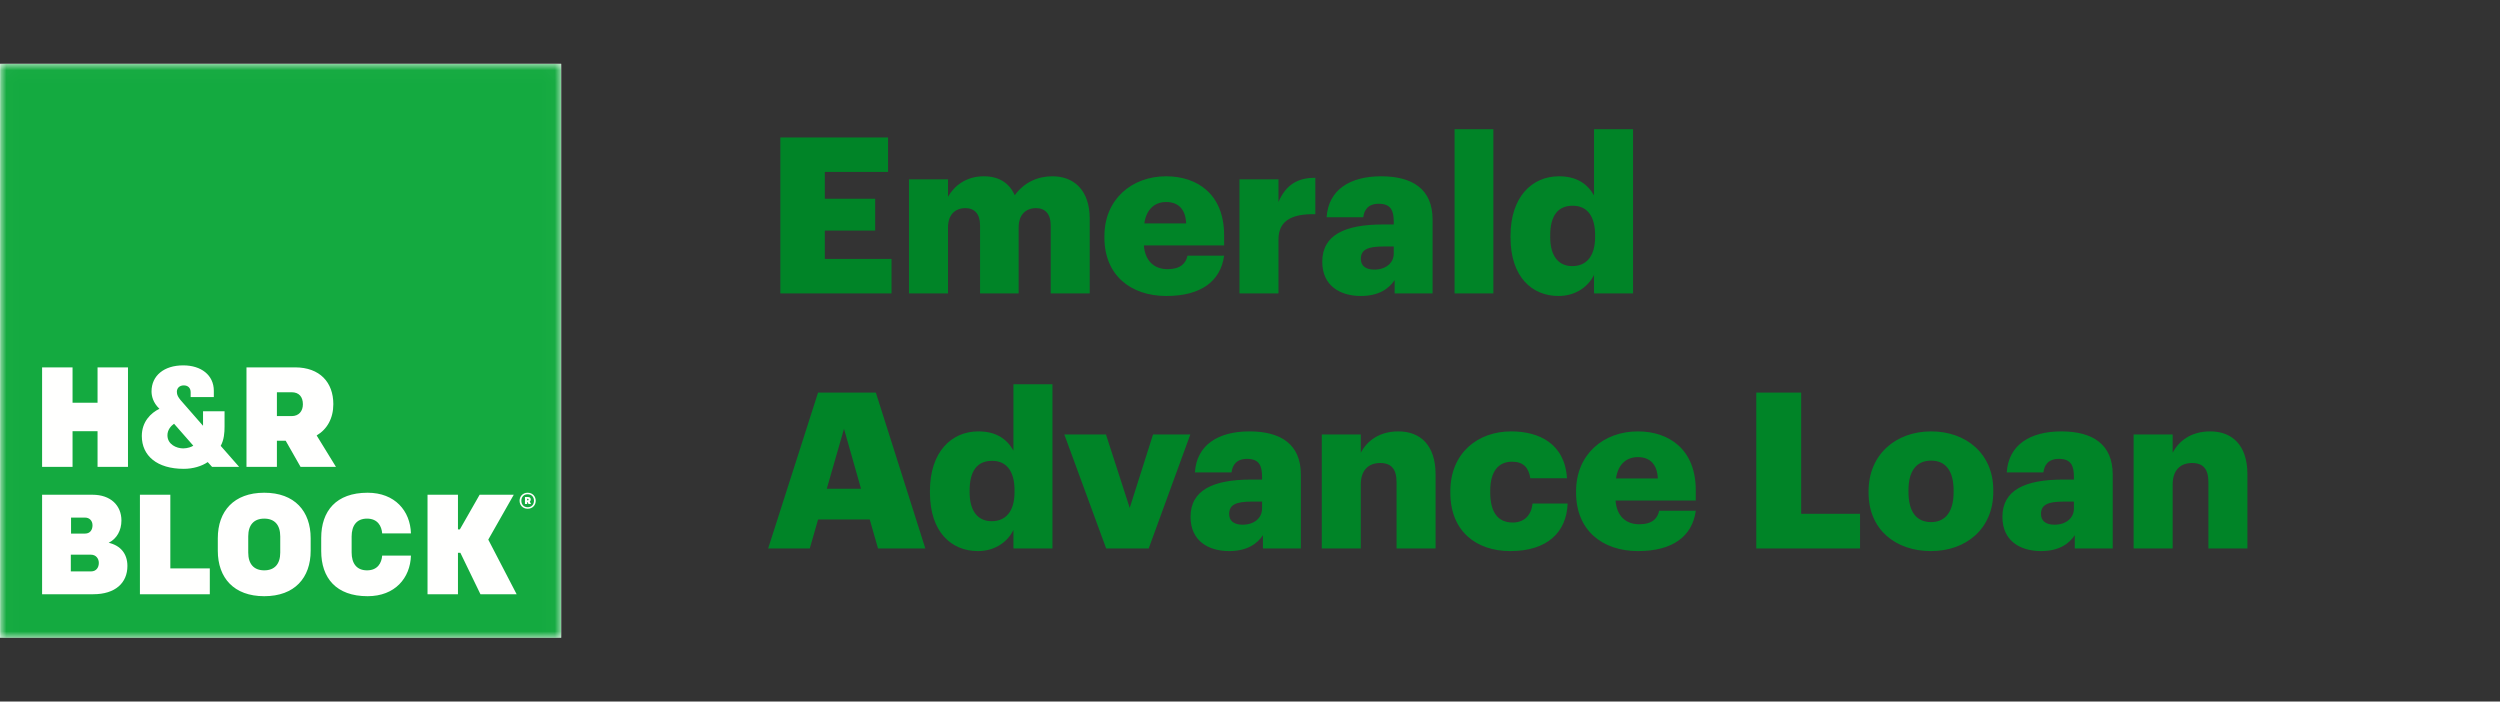
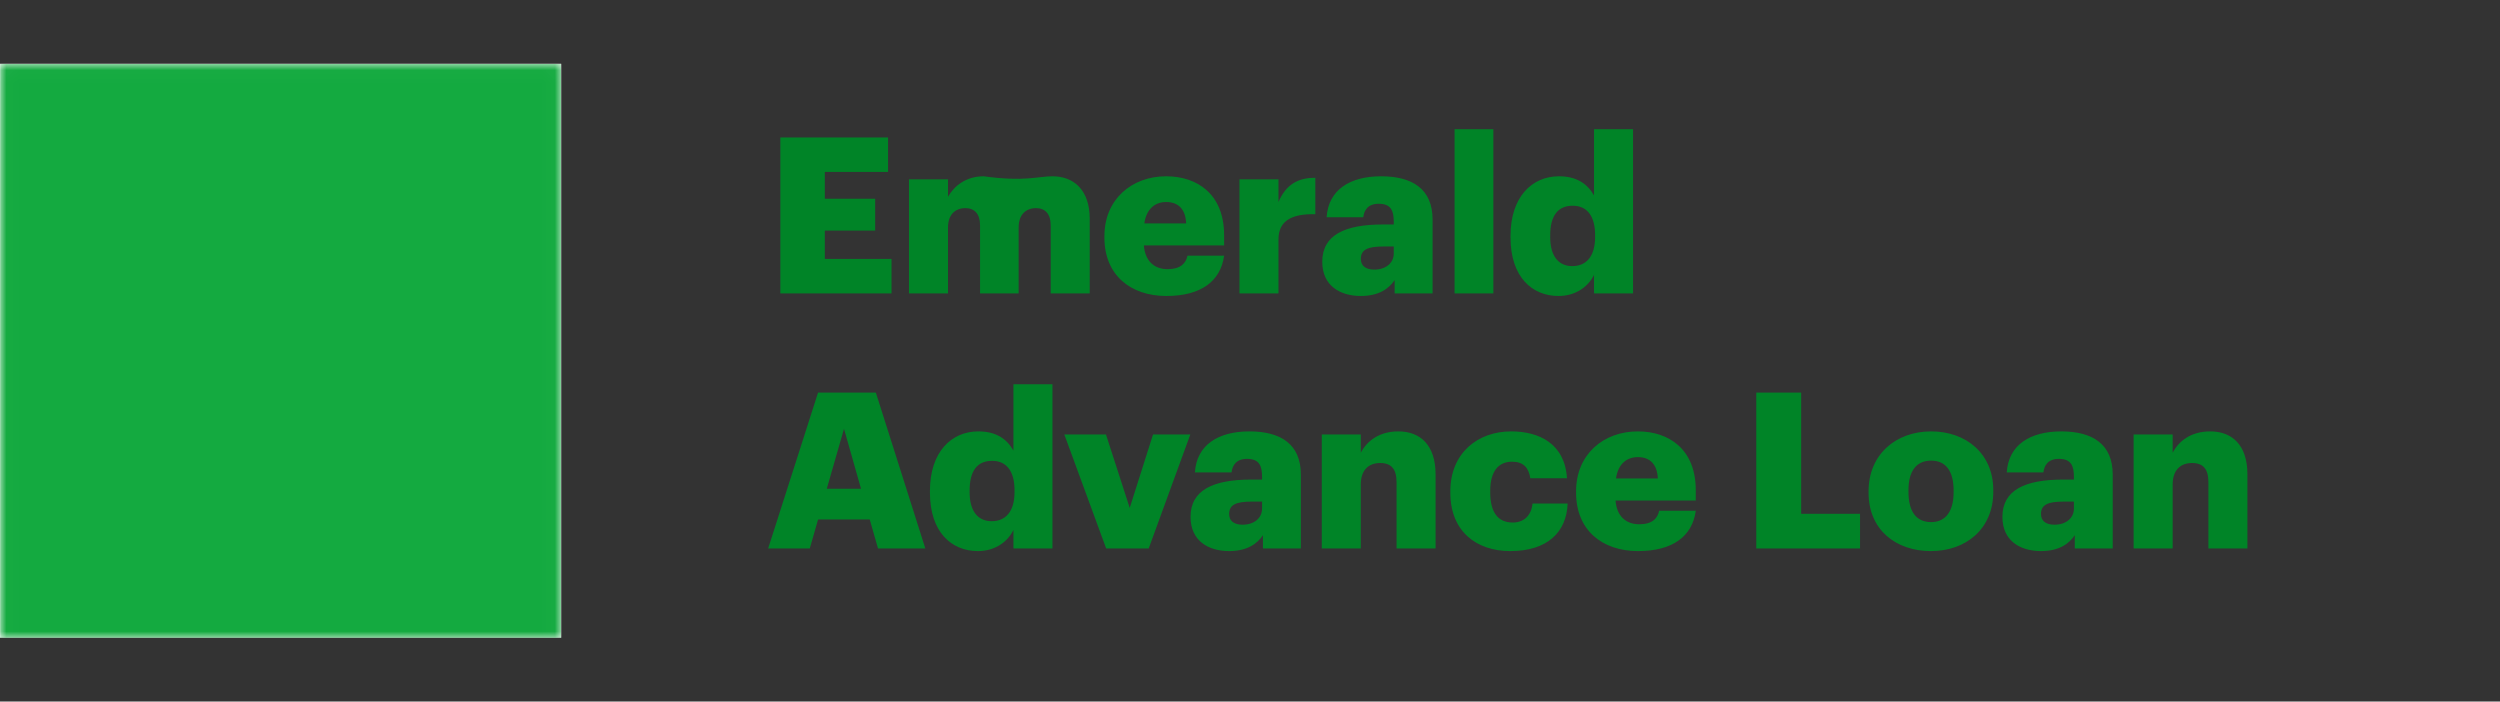
<svg xmlns="http://www.w3.org/2000/svg" width="196" height="55" viewBox="0 0 196 55" fill="none">
  <rect x="0" y="0" width="196" height="55" fill="#333333" stroke="none" />
  <rect width="44" height="45" transform="translate(0 5)" fill="white" />
  <mask id="mask0_19904_38239" style="mask-type:luminance" maskUnits="userSpaceOnUse" x="0" y="5" width="44" height="45">
    <path fill-rule="evenodd" clip-rule="evenodd" d="M0.011 5.014H43.985V50H0.011V5.014Z" fill="white" />
  </mask>
  <g mask="url(#mask0_19904_38239)">
    <path fill-rule="evenodd" clip-rule="evenodd" d="M0.011 50H43.985V5.014H0.011V50Z" fill="#14AA40" />
  </g>
-   <path fill-rule="evenodd" clip-rule="evenodd" d="M18.746 36.6H16.623L16.286 36.227C15.81 36.553 15.129 36.757 14.408 36.757C12.309 36.757 11.118 35.731 11.118 34.182C11.118 33.067 11.823 32.373 12.499 32.049C11.99 31.568 11.88 31.032 11.88 30.686C11.88 29.458 12.852 28.645 14.366 28.645C15.764 28.645 16.764 29.403 16.764 30.638V31.128H14.947V30.752C14.947 30.439 14.76 30.215 14.408 30.215C14.083 30.215 13.866 30.418 13.866 30.717C13.866 30.974 13.977 31.141 14.148 31.357L15.918 33.382V32.242H17.605V33.458C17.605 33.906 17.567 34.483 17.303 34.955L18.746 36.6ZM14.362 35.154C14.706 35.154 15.029 35.031 15.154 34.942C14.891 34.653 13.646 33.221 13.646 33.221C13.396 33.395 13.127 33.703 13.127 34.126C13.127 34.847 13.844 35.154 14.362 35.154ZM33.518 46.588H35.904V43.34H36.093L37.667 46.588H40.505L38.281 42.306L40.279 38.788H37.603L36.054 41.503H35.904V38.788H33.518V46.588ZM40.735 39.259C40.735 39.6 40.979 39.886 41.369 39.886C41.757 39.886 42.001 39.6 42.001 39.259C42.001 38.919 41.757 38.63 41.369 38.63C40.979 38.63 40.735 38.919 40.735 39.259ZM41.864 39.259C41.864 39.544 41.682 39.767 41.369 39.767C41.056 39.767 40.875 39.544 40.875 39.259C40.875 38.97 41.056 38.75 41.369 38.75C41.682 38.75 41.864 38.97 41.864 39.259ZM41.438 39.512H41.635L41.533 39.328C41.582 39.293 41.612 39.236 41.612 39.165C41.612 39.043 41.541 38.967 41.401 38.967H41.157V39.512H41.327V39.361H41.362L41.438 39.512ZM41.327 39.227V39.108H41.379C41.421 39.108 41.444 39.132 41.444 39.165C41.444 39.202 41.421 39.227 41.379 39.227H41.327ZM28.776 44.715C27.958 44.715 27.568 44.169 27.568 43.31V42.064C27.568 41.206 27.958 40.66 28.776 40.66C29.614 40.66 29.92 41.249 29.963 41.82H32.218C32.166 40.057 30.967 38.63 28.82 38.63C26.358 38.63 25.183 40.057 25.183 42.176V43.2C25.183 45.316 26.358 46.742 28.82 46.742C30.967 46.742 32.166 45.316 32.218 43.558H29.963C29.92 44.127 29.614 44.715 28.776 44.715ZM17.076 43.178C17.076 45.297 18.331 46.742 20.716 46.742C23.103 46.742 24.356 45.297 24.356 43.178V42.197C24.356 40.08 23.103 38.63 20.716 38.63C18.331 38.63 17.076 40.08 17.076 42.197V43.178ZM21.971 43.322C21.971 44.223 21.524 44.715 20.716 44.715C19.91 44.715 19.462 44.223 19.462 43.322V42.053C19.462 41.149 19.91 40.66 20.716 40.66C21.524 40.66 21.971 41.149 21.971 42.053V43.322ZM10.97 46.588H16.449V44.563H13.354V38.788H10.97V46.588ZM3.3 46.588H7.31C9.053 46.588 9.989 45.687 9.989 44.371C9.989 43.399 9.434 42.764 8.521 42.554C9.149 42.242 9.52 41.595 9.52 40.804C9.52 39.635 8.682 38.788 7.255 38.788H3.3V46.588ZM5.57 41.832V40.58H6.676C7.028 40.58 7.253 40.844 7.253 41.181C7.253 41.553 7.052 41.832 6.676 41.832H5.57ZM5.552 44.797V43.488H7.136C7.516 43.488 7.748 43.785 7.748 44.133C7.748 44.509 7.528 44.797 7.149 44.797H5.552ZM23.562 36.6H26.338L24.826 34.139C25.643 33.658 26.133 32.802 26.133 31.684C26.133 29.982 25.077 28.802 23.137 28.802H19.324V36.6H21.709V34.552H22.397L23.562 36.6ZM21.709 32.622V30.752H22.865C23.445 30.752 23.747 31.116 23.747 31.696C23.747 32.233 23.433 32.622 22.865 32.622H21.709ZM3.3 28.802H5.688V31.575H7.648V28.802H10.034V36.6H7.648V33.804H5.688V36.6H3.3V28.802Z" fill="#FFFFFE" />
-   <path d="M61.179 23V10.779H69.623V13.479H64.666V15.582H68.615V18.077H64.666V20.299H69.897V23H61.179ZM71.265 23V14.061H74.324V15.428C74.803 14.573 75.743 13.821 77.127 13.821C78.307 13.821 79.127 14.334 79.555 15.308C80.324 14.266 81.383 13.821 82.512 13.821C84.204 13.821 85.434 14.915 85.434 17.154V23H82.375V17.667C82.375 16.761 81.93 16.317 81.23 16.317C80.409 16.317 79.862 16.847 79.862 17.821V23H76.837V17.667C76.837 16.761 76.393 16.317 75.692 16.317C74.871 16.317 74.324 16.847 74.324 17.821V23H71.265ZM91.441 23.205C88.638 23.205 86.587 21.564 86.587 18.641V18.505C86.587 15.633 88.723 13.821 91.424 13.821C93.868 13.821 95.97 15.223 95.97 18.436V19.24H89.68C89.766 20.419 90.45 21.103 91.543 21.103C92.552 21.103 92.979 20.641 93.099 20.043H95.97C95.697 22.06 94.142 23.205 91.441 23.205ZM89.715 17.513H92.996C92.945 16.436 92.415 15.838 91.424 15.838C90.501 15.838 89.868 16.436 89.715 17.513ZM97.174 23V14.061H100.233V15.838C100.797 14.505 101.738 13.924 103.122 13.941V16.796C101.259 16.744 100.233 17.325 100.233 18.761V23H97.174ZM106.69 23.205C105.084 23.205 103.665 22.419 103.665 20.522C103.665 18.419 105.443 17.599 108.417 17.599H109.271V17.394C109.271 16.539 109.066 15.975 108.092 15.975C107.254 15.975 106.947 16.471 106.878 17.035H104.007C104.144 14.881 105.836 13.821 108.28 13.821C110.741 13.821 112.314 14.83 112.314 17.206V23H109.34V21.957C108.912 22.607 108.126 23.205 106.69 23.205ZM107.75 21.137C108.622 21.137 109.271 20.641 109.271 19.872V19.325H108.468C107.237 19.325 106.69 19.564 106.69 20.299C106.69 20.812 107.032 21.137 107.75 21.137ZM114.038 23V10.129H117.08V23H114.038ZM122.186 23.205C120.118 23.205 118.425 21.718 118.425 18.624V18.488C118.425 15.445 120.101 13.821 122.22 13.821C123.622 13.821 124.459 14.42 124.972 15.325V10.129H128.031V23H124.972V21.547C124.527 22.47 123.536 23.205 122.186 23.205ZM123.263 20.863C124.374 20.863 125.057 20.094 125.057 18.573V18.436C125.057 16.932 124.425 16.129 123.297 16.129C122.152 16.129 121.536 16.898 121.536 18.453V18.59C121.536 20.094 122.203 20.863 123.263 20.863ZM60.222 43L64.136 30.779H68.666L72.546 43H68.837L68.187 40.727H64.136L63.487 43H60.222ZM66.17 33.616L64.82 38.317H67.504L66.17 33.616ZM76.667 43.205C74.599 43.205 72.907 41.718 72.907 38.624V38.488C72.907 35.445 74.582 33.821 76.701 33.821C78.103 33.821 78.941 34.42 79.453 35.325V30.129H82.513V43H79.453V41.547C79.009 42.47 78.017 43.205 76.667 43.205ZM77.744 40.863C78.855 40.863 79.539 40.094 79.539 38.573V38.436C79.539 36.932 78.906 36.129 77.778 36.129C76.633 36.129 76.018 36.898 76.018 38.453V38.59C76.018 40.094 76.684 40.863 77.744 40.863ZM86.724 43L83.442 34.061H86.707L88.57 39.821L90.398 34.061H93.321L90.057 43H86.724ZM96.365 43.205C94.758 43.205 93.339 42.419 93.339 40.522C93.339 38.419 95.117 37.599 98.091 37.599H98.946V37.394C98.946 36.539 98.741 35.975 97.766 35.975C96.929 35.975 96.621 36.471 96.553 37.035H93.681C93.818 34.881 95.51 33.821 97.954 33.821C100.416 33.821 101.988 34.83 101.988 37.206V43H99.014V41.957C98.587 42.607 97.8 43.205 96.365 43.205ZM97.424 41.137C98.296 41.137 98.946 40.641 98.946 39.872V39.325H98.142C96.912 39.325 96.365 39.564 96.365 40.299C96.365 40.812 96.707 41.137 97.424 41.137ZM103.627 43V34.061H106.686V35.496C107.165 34.573 108.139 33.821 109.626 33.821C111.353 33.821 112.549 34.898 112.549 37.189V43H109.49V37.804C109.49 36.795 109.096 36.3 108.208 36.3C107.302 36.3 106.686 36.847 106.686 37.992V43H103.627ZM118.408 43.205C115.742 43.205 113.708 41.65 113.708 38.641V38.505C113.708 35.531 115.844 33.821 118.476 33.821C120.664 33.821 122.681 34.779 122.852 37.496H119.98C119.844 36.659 119.434 36.197 118.545 36.197C117.468 36.197 116.835 36.966 116.835 38.471V38.607C116.835 40.163 117.434 40.966 118.596 40.966C119.451 40.966 120.049 40.453 120.151 39.479H122.903C122.818 41.735 121.297 43.205 118.408 43.205ZM128.42 43.205C125.617 43.205 123.566 41.564 123.566 38.641V38.505C123.566 35.633 125.702 33.821 128.403 33.821C130.847 33.821 132.949 35.223 132.949 38.436V39.24H126.659C126.745 40.419 127.429 41.103 128.523 41.103C129.531 41.103 129.958 40.641 130.078 40.043H132.949C132.676 42.06 131.121 43.205 128.42 43.205ZM126.694 37.513H129.975C129.924 36.437 129.394 35.838 128.403 35.838C127.48 35.838 126.847 36.437 126.694 37.513ZM137.691 43V30.779H141.212V40.282H145.827V43H137.691ZM151.385 43.205C148.633 43.205 146.497 41.53 146.497 38.641V38.505C146.497 35.633 148.633 33.821 151.402 33.821C154.154 33.821 156.274 35.582 156.274 38.419V38.556C156.274 41.462 154.137 43.205 151.385 43.205ZM151.402 40.932C152.548 40.932 153.163 40.077 153.163 38.59V38.453C153.163 36.949 152.565 36.112 151.402 36.112C150.257 36.112 149.625 36.915 149.625 38.419V38.556C149.625 40.094 150.223 40.932 151.402 40.932ZM160.014 43.205C158.407 43.205 156.989 42.419 156.989 40.522C156.989 38.419 158.766 37.599 161.74 37.599H162.595V37.394C162.595 36.539 162.39 35.975 161.416 35.975C160.578 35.975 160.27 36.471 160.202 37.035H157.33C157.467 34.881 159.159 33.821 161.604 33.821C164.065 33.821 165.637 34.83 165.637 37.206V43H162.663V41.957C162.236 42.607 161.45 43.205 160.014 43.205ZM161.074 41.137C161.945 41.137 162.595 40.641 162.595 39.872V39.325H161.792C160.561 39.325 160.014 39.564 160.014 40.299C160.014 40.812 160.356 41.137 161.074 41.137ZM167.276 43V34.061H170.336V35.496C170.814 34.573 171.788 33.821 173.276 33.821C175.002 33.821 176.198 34.898 176.198 37.189V43H173.139V37.804C173.139 36.795 172.746 36.3 171.857 36.3C170.951 36.3 170.336 36.847 170.336 37.992V43H167.276Z" fill="#008427" />
+   <path d="M61.179 23V10.779H69.623V13.479H64.666V15.582H68.615V18.077H64.666V20.299H69.897V23H61.179ZM71.265 23V14.061H74.324V15.428C74.803 14.573 75.743 13.821 77.127 13.821C80.324 14.266 81.383 13.821 82.512 13.821C84.204 13.821 85.434 14.915 85.434 17.154V23H82.375V17.667C82.375 16.761 81.93 16.317 81.23 16.317C80.409 16.317 79.862 16.847 79.862 17.821V23H76.837V17.667C76.837 16.761 76.393 16.317 75.692 16.317C74.871 16.317 74.324 16.847 74.324 17.821V23H71.265ZM91.441 23.205C88.638 23.205 86.587 21.564 86.587 18.641V18.505C86.587 15.633 88.723 13.821 91.424 13.821C93.868 13.821 95.97 15.223 95.97 18.436V19.24H89.68C89.766 20.419 90.45 21.103 91.543 21.103C92.552 21.103 92.979 20.641 93.099 20.043H95.97C95.697 22.06 94.142 23.205 91.441 23.205ZM89.715 17.513H92.996C92.945 16.436 92.415 15.838 91.424 15.838C90.501 15.838 89.868 16.436 89.715 17.513ZM97.174 23V14.061H100.233V15.838C100.797 14.505 101.738 13.924 103.122 13.941V16.796C101.259 16.744 100.233 17.325 100.233 18.761V23H97.174ZM106.69 23.205C105.084 23.205 103.665 22.419 103.665 20.522C103.665 18.419 105.443 17.599 108.417 17.599H109.271V17.394C109.271 16.539 109.066 15.975 108.092 15.975C107.254 15.975 106.947 16.471 106.878 17.035H104.007C104.144 14.881 105.836 13.821 108.28 13.821C110.741 13.821 112.314 14.83 112.314 17.206V23H109.34V21.957C108.912 22.607 108.126 23.205 106.69 23.205ZM107.75 21.137C108.622 21.137 109.271 20.641 109.271 19.872V19.325H108.468C107.237 19.325 106.69 19.564 106.69 20.299C106.69 20.812 107.032 21.137 107.75 21.137ZM114.038 23V10.129H117.08V23H114.038ZM122.186 23.205C120.118 23.205 118.425 21.718 118.425 18.624V18.488C118.425 15.445 120.101 13.821 122.22 13.821C123.622 13.821 124.459 14.42 124.972 15.325V10.129H128.031V23H124.972V21.547C124.527 22.47 123.536 23.205 122.186 23.205ZM123.263 20.863C124.374 20.863 125.057 20.094 125.057 18.573V18.436C125.057 16.932 124.425 16.129 123.297 16.129C122.152 16.129 121.536 16.898 121.536 18.453V18.59C121.536 20.094 122.203 20.863 123.263 20.863ZM60.222 43L64.136 30.779H68.666L72.546 43H68.837L68.187 40.727H64.136L63.487 43H60.222ZM66.17 33.616L64.82 38.317H67.504L66.17 33.616ZM76.667 43.205C74.599 43.205 72.907 41.718 72.907 38.624V38.488C72.907 35.445 74.582 33.821 76.701 33.821C78.103 33.821 78.941 34.42 79.453 35.325V30.129H82.513V43H79.453V41.547C79.009 42.47 78.017 43.205 76.667 43.205ZM77.744 40.863C78.855 40.863 79.539 40.094 79.539 38.573V38.436C79.539 36.932 78.906 36.129 77.778 36.129C76.633 36.129 76.018 36.898 76.018 38.453V38.59C76.018 40.094 76.684 40.863 77.744 40.863ZM86.724 43L83.442 34.061H86.707L88.57 39.821L90.398 34.061H93.321L90.057 43H86.724ZM96.365 43.205C94.758 43.205 93.339 42.419 93.339 40.522C93.339 38.419 95.117 37.599 98.091 37.599H98.946V37.394C98.946 36.539 98.741 35.975 97.766 35.975C96.929 35.975 96.621 36.471 96.553 37.035H93.681C93.818 34.881 95.51 33.821 97.954 33.821C100.416 33.821 101.988 34.83 101.988 37.206V43H99.014V41.957C98.587 42.607 97.8 43.205 96.365 43.205ZM97.424 41.137C98.296 41.137 98.946 40.641 98.946 39.872V39.325H98.142C96.912 39.325 96.365 39.564 96.365 40.299C96.365 40.812 96.707 41.137 97.424 41.137ZM103.627 43V34.061H106.686V35.496C107.165 34.573 108.139 33.821 109.626 33.821C111.353 33.821 112.549 34.898 112.549 37.189V43H109.49V37.804C109.49 36.795 109.096 36.3 108.208 36.3C107.302 36.3 106.686 36.847 106.686 37.992V43H103.627ZM118.408 43.205C115.742 43.205 113.708 41.65 113.708 38.641V38.505C113.708 35.531 115.844 33.821 118.476 33.821C120.664 33.821 122.681 34.779 122.852 37.496H119.98C119.844 36.659 119.434 36.197 118.545 36.197C117.468 36.197 116.835 36.966 116.835 38.471V38.607C116.835 40.163 117.434 40.966 118.596 40.966C119.451 40.966 120.049 40.453 120.151 39.479H122.903C122.818 41.735 121.297 43.205 118.408 43.205ZM128.42 43.205C125.617 43.205 123.566 41.564 123.566 38.641V38.505C123.566 35.633 125.702 33.821 128.403 33.821C130.847 33.821 132.949 35.223 132.949 38.436V39.24H126.659C126.745 40.419 127.429 41.103 128.523 41.103C129.531 41.103 129.958 40.641 130.078 40.043H132.949C132.676 42.06 131.121 43.205 128.42 43.205ZM126.694 37.513H129.975C129.924 36.437 129.394 35.838 128.403 35.838C127.48 35.838 126.847 36.437 126.694 37.513ZM137.691 43V30.779H141.212V40.282H145.827V43H137.691ZM151.385 43.205C148.633 43.205 146.497 41.53 146.497 38.641V38.505C146.497 35.633 148.633 33.821 151.402 33.821C154.154 33.821 156.274 35.582 156.274 38.419V38.556C156.274 41.462 154.137 43.205 151.385 43.205ZM151.402 40.932C152.548 40.932 153.163 40.077 153.163 38.59V38.453C153.163 36.949 152.565 36.112 151.402 36.112C150.257 36.112 149.625 36.915 149.625 38.419V38.556C149.625 40.094 150.223 40.932 151.402 40.932ZM160.014 43.205C158.407 43.205 156.989 42.419 156.989 40.522C156.989 38.419 158.766 37.599 161.74 37.599H162.595V37.394C162.595 36.539 162.39 35.975 161.416 35.975C160.578 35.975 160.27 36.471 160.202 37.035H157.33C157.467 34.881 159.159 33.821 161.604 33.821C164.065 33.821 165.637 34.83 165.637 37.206V43H162.663V41.957C162.236 42.607 161.45 43.205 160.014 43.205ZM161.074 41.137C161.945 41.137 162.595 40.641 162.595 39.872V39.325H161.792C160.561 39.325 160.014 39.564 160.014 40.299C160.014 40.812 160.356 41.137 161.074 41.137ZM167.276 43V34.061H170.336V35.496C170.814 34.573 171.788 33.821 173.276 33.821C175.002 33.821 176.198 34.898 176.198 37.189V43H173.139V37.804C173.139 36.795 172.746 36.3 171.857 36.3C170.951 36.3 170.336 36.847 170.336 37.992V43H167.276Z" fill="#008427" />
</svg>